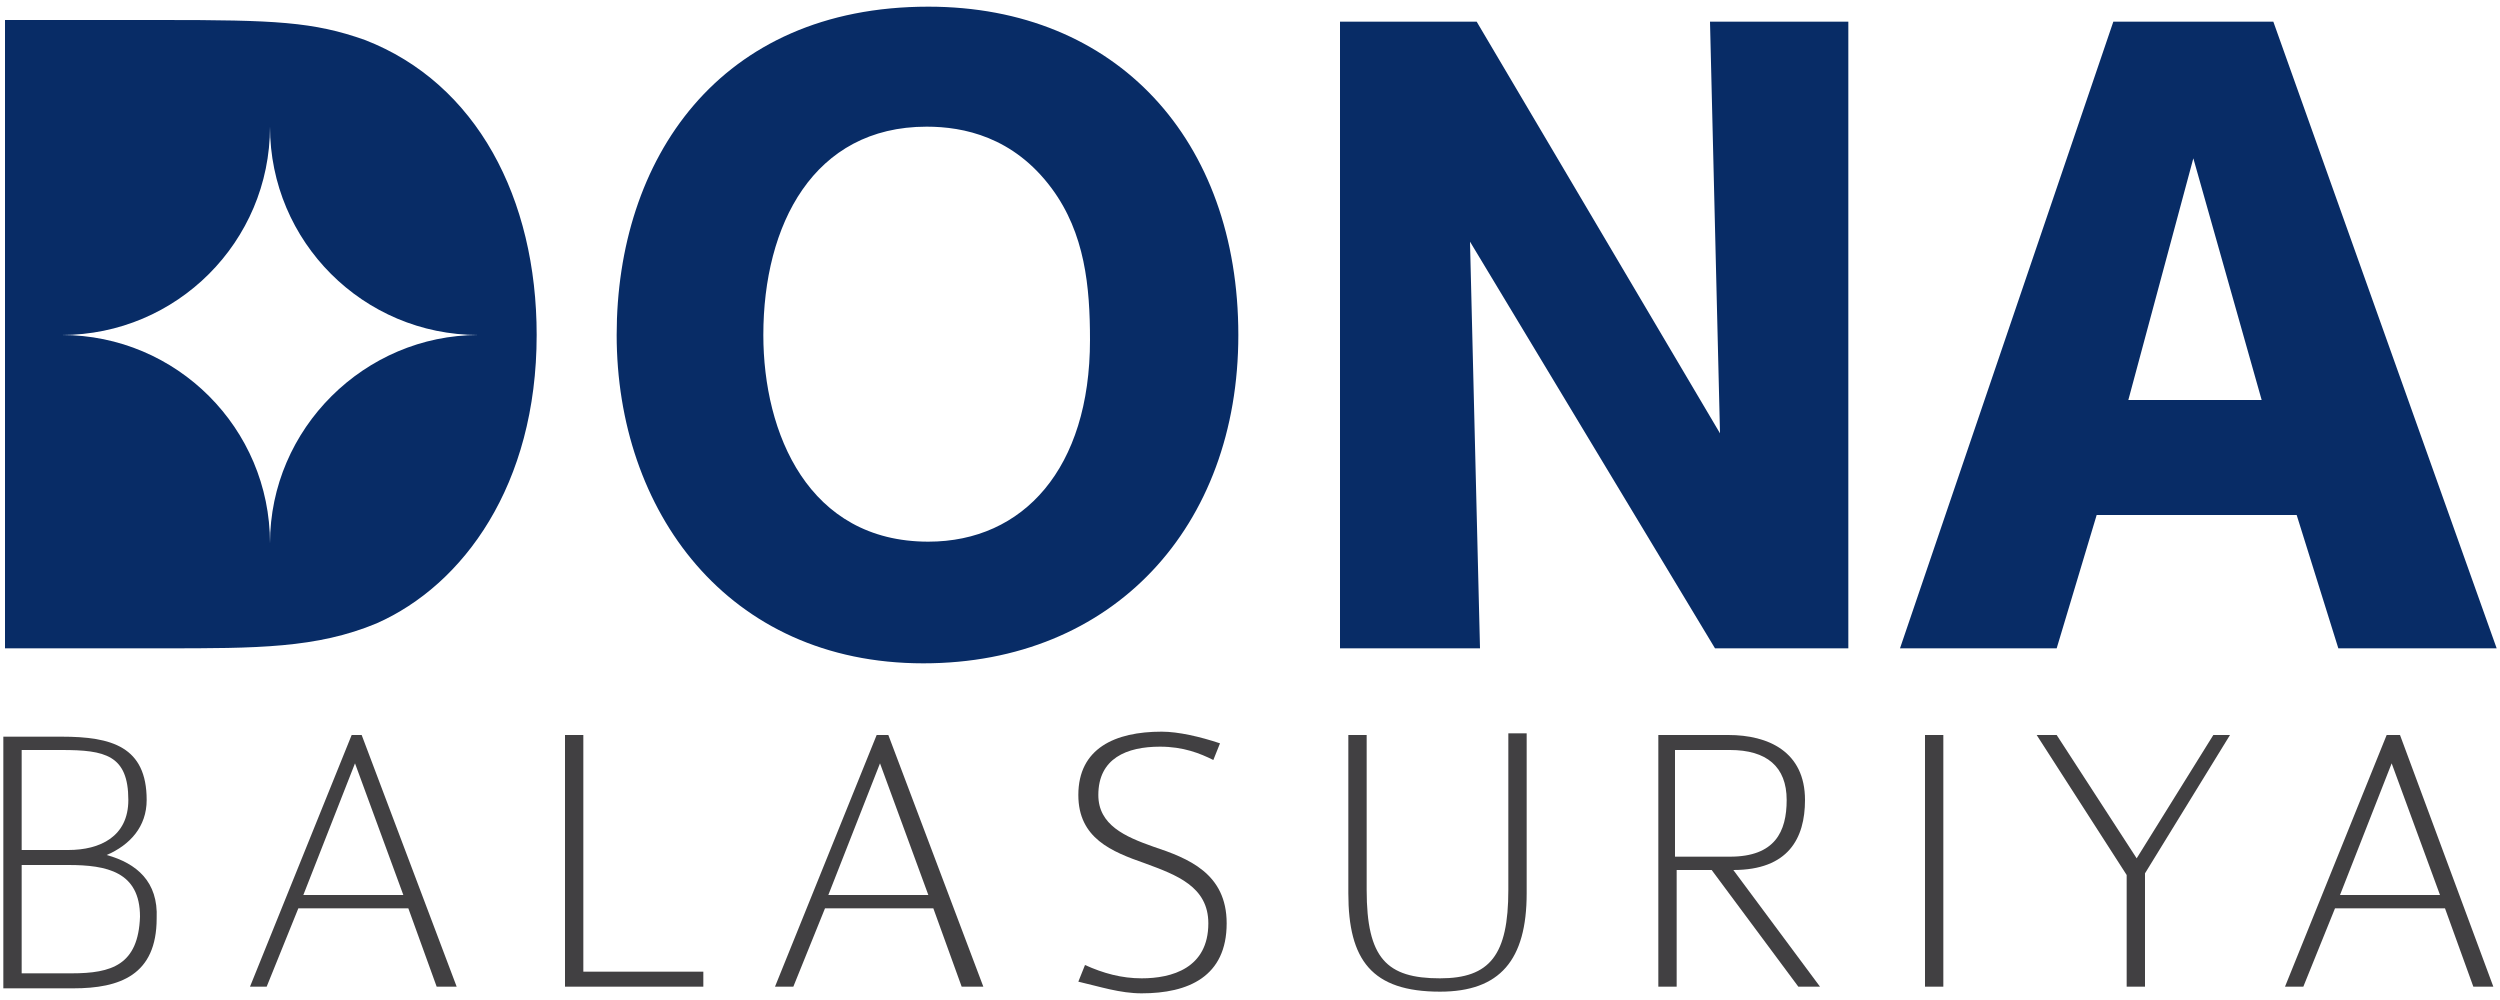
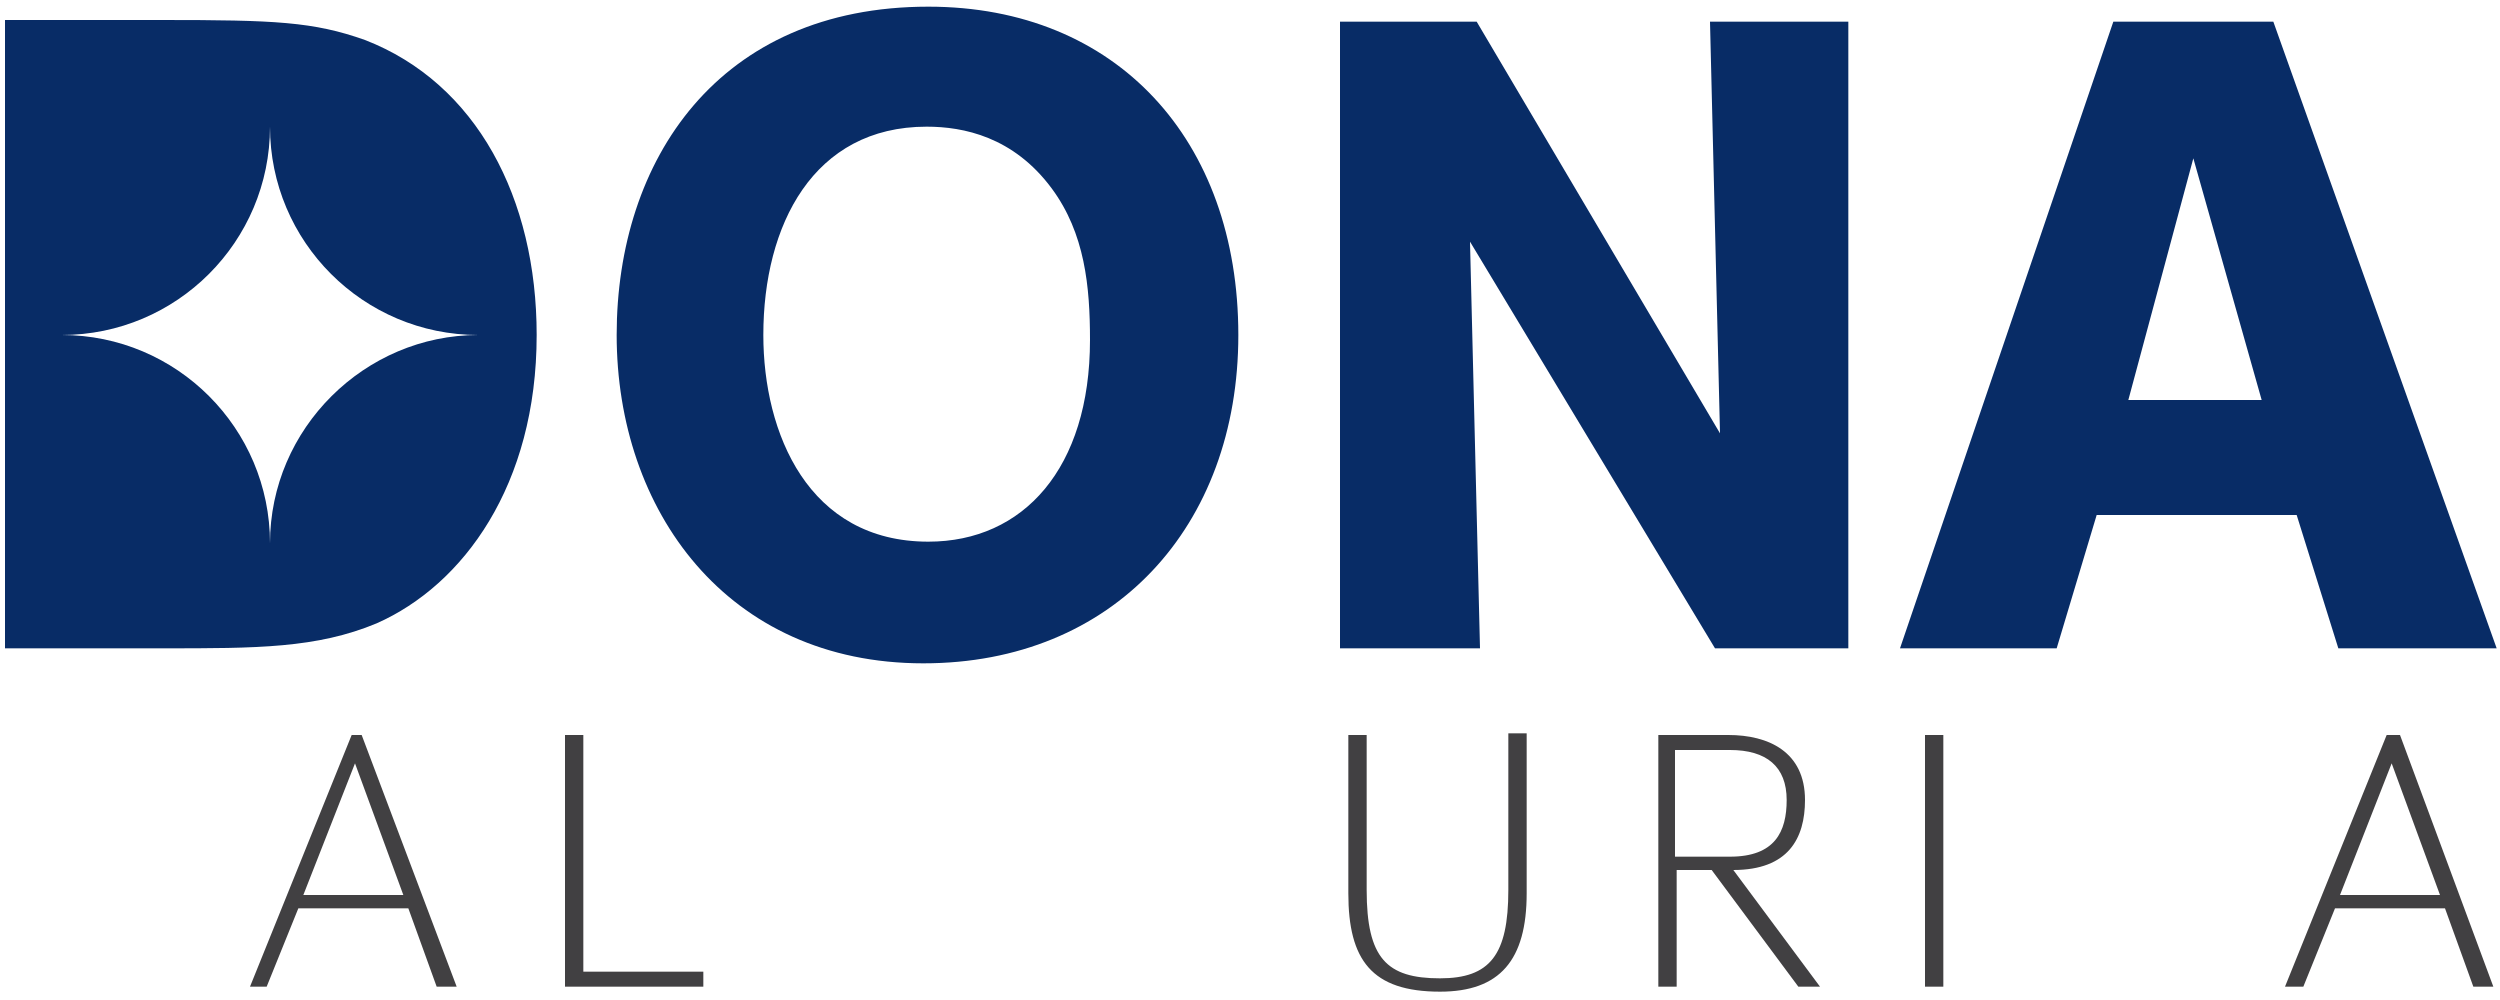
<svg xmlns="http://www.w3.org/2000/svg" version="1.1" id="Layer_1" x="0px" y="0px" viewBox="0 0 150 60" style="enable-background:new 0 0 150 60;" xml:space="preserve">
  <style type="text/css">
	.st0{fill:#414042;}
	.st1{fill:#082C66;}
</style>
-   <path class="st0" d="M6.4,51.3c1.4-0.6,2.4-1.7,2.4-3.3c0-3.2-2.1-3.8-5.1-3.8H0.2v15.1h4.2c2.8,0,5-0.8,5-4.2  C9.5,52.9,8.2,51.8,6.4,51.3 M1.3,45h2.4c2.6,0,4,0.3,4,3c0,2.2-1.7,3-3.6,3H1.3V45z M4.3,58.4h-3v-6.5h2.8c2.3,0,4.3,0.4,4.3,3.1  C8.3,57.9,6.7,58.4,4.3,58.4" />
  <path class="st0" d="M21.1,44.1L15,59.2H16l1.9-4.7h6.6l1.7,4.7h1.2l-5.7-15.1H21.1z M18.2,53.7l3.1-7.9l2.9,7.9H18.2z" />
  <polygon class="st0" points="35,44.1 33.9,44.1 33.9,59.2 42.2,59.2 42.2,58.3 35,58.3 " />
-   <path class="st0" d="M52.6,44.1l-6.1,15.1h1.1l1.9-4.7H56l1.7,4.7H59l-5.7-15.1H52.6z M49.7,53.7l3.1-7.9l2.9,7.9H49.7z" />
-   <path class="st0" d="M69.2,50.8c-1.7-0.6-3.3-1.3-3.3-3.1c0-2.2,1.7-2.9,3.7-2.9c1.4,0,2.4,0.4,3.2,0.8l0.4-1  c-1.2-0.4-2.5-0.7-3.5-0.7c-2.8,0-5,1-5,3.8c0,2.6,2,3.4,4,4.1c1.9,0.7,3.8,1.4,3.8,3.6c0,2.7-2.2,3.3-4,3.3c-1.2,0-2.3-0.3-3.4-0.8  l-0.4,1c1.3,0.3,2.5,0.7,3.8,0.7c2.8,0,5.1-1,5.1-4.2C73.6,52.4,71.3,51.5,69.2,50.8" />
  <path class="st0" d="M90.5,53.4c0,3.9-1.1,5.3-4.1,5.3c-3.2,0-4.4-1.2-4.4-5.3v-9.3h-1.1v9.5c0,4,1.4,5.9,5.5,5.9  c3.6,0,5.2-1.9,5.2-5.9v-9.6h-1.1V53.4z" />
  <path class="st0" d="M108.3,48c0-2.9-2.2-3.9-4.6-3.9h-4.2v15.1h1.1v-7h2.1l5.2,7h1.3l-5.2-7C107.3,52.2,108.3,50.3,108.3,48   M100.5,51.4V45h3.3c2.2,0,3.4,1,3.4,3c0,1.9-0.7,3.4-3.4,3.4H100.5z" />
  <rect x="115.5" y="44.1" class="st0" width="1.1" height="15.1" />
-   <polygon class="st0" points="128.2,51.5 123.4,44.1 122.2,44.1 127.6,52.5 127.6,59.2 128.7,59.2 128.7,52.4 133.8,44.1 132.8,44.1   " />
  <path class="st0" d="M143.2,44.1l-6.1,15.1h1.1l1.9-4.7h6.6l1.7,4.7h1.2L144,44.1H143.2z M140.4,53.7l3.1-7.9l2.9,7.9H140.4z" />
  <path class="st1" d="M21.9,2.4c-3.1-1.1-5.4-1.2-12.2-1.2H0.3v37.7h9.5c5.6,0,9.2,0,12.8-1.5c5.2-2.3,9.6-8.3,9.6-17.3  C32.2,11.9,28.6,5,21.9,2.4 M16.2,32.6c0-6.9-5.6-12.5-12.5-12.5c6.9,0,12.5-5.6,12.5-12.5c0,6.9,5.6,12.5,12.5,12.5  C21.9,20.1,16.2,25.7,16.2,32.6" />
  <path class="st1" d="M55.7,0.4C43.1,0.4,37,9.6,37,20.1c0,10.5,6.6,19.7,18.4,19.7c11.4,0,18.9-8.2,18.9-19.7  C74.3,8.4,67,0.4,55.7,0.4 M55.7,32.5c-7.2,0-9.9-6.5-9.9-12.4c0-6.6,3-12.5,9.8-12.5c2.2,0,5.2,0.6,7.5,3.7c2,2.7,2.3,5.9,2.3,9.1  C65.4,28.1,61.4,32.5,55.7,32.5" />
  <polygon class="st1" points="103.2,26 88.6,1.3 80.4,1.3 80.4,38.9 88.8,38.9 88.2,14.5 102.9,38.9 110.9,38.9 110.9,1.3 102.6,1.3   " />
  <path class="st1" d="M125.8,30.9h12l2.5,8h9.5L136.4,1.3h-9.6l-12.8,37.6h9.4L125.8,30.9z M131.6,9.5l4.1,14.5h-8L131.6,9.5z" />
  <g>
</g>
  <g>
</g>
  <g>
</g>
  <g>
</g>
  <g>
</g>
  <g>
</g>
</svg>